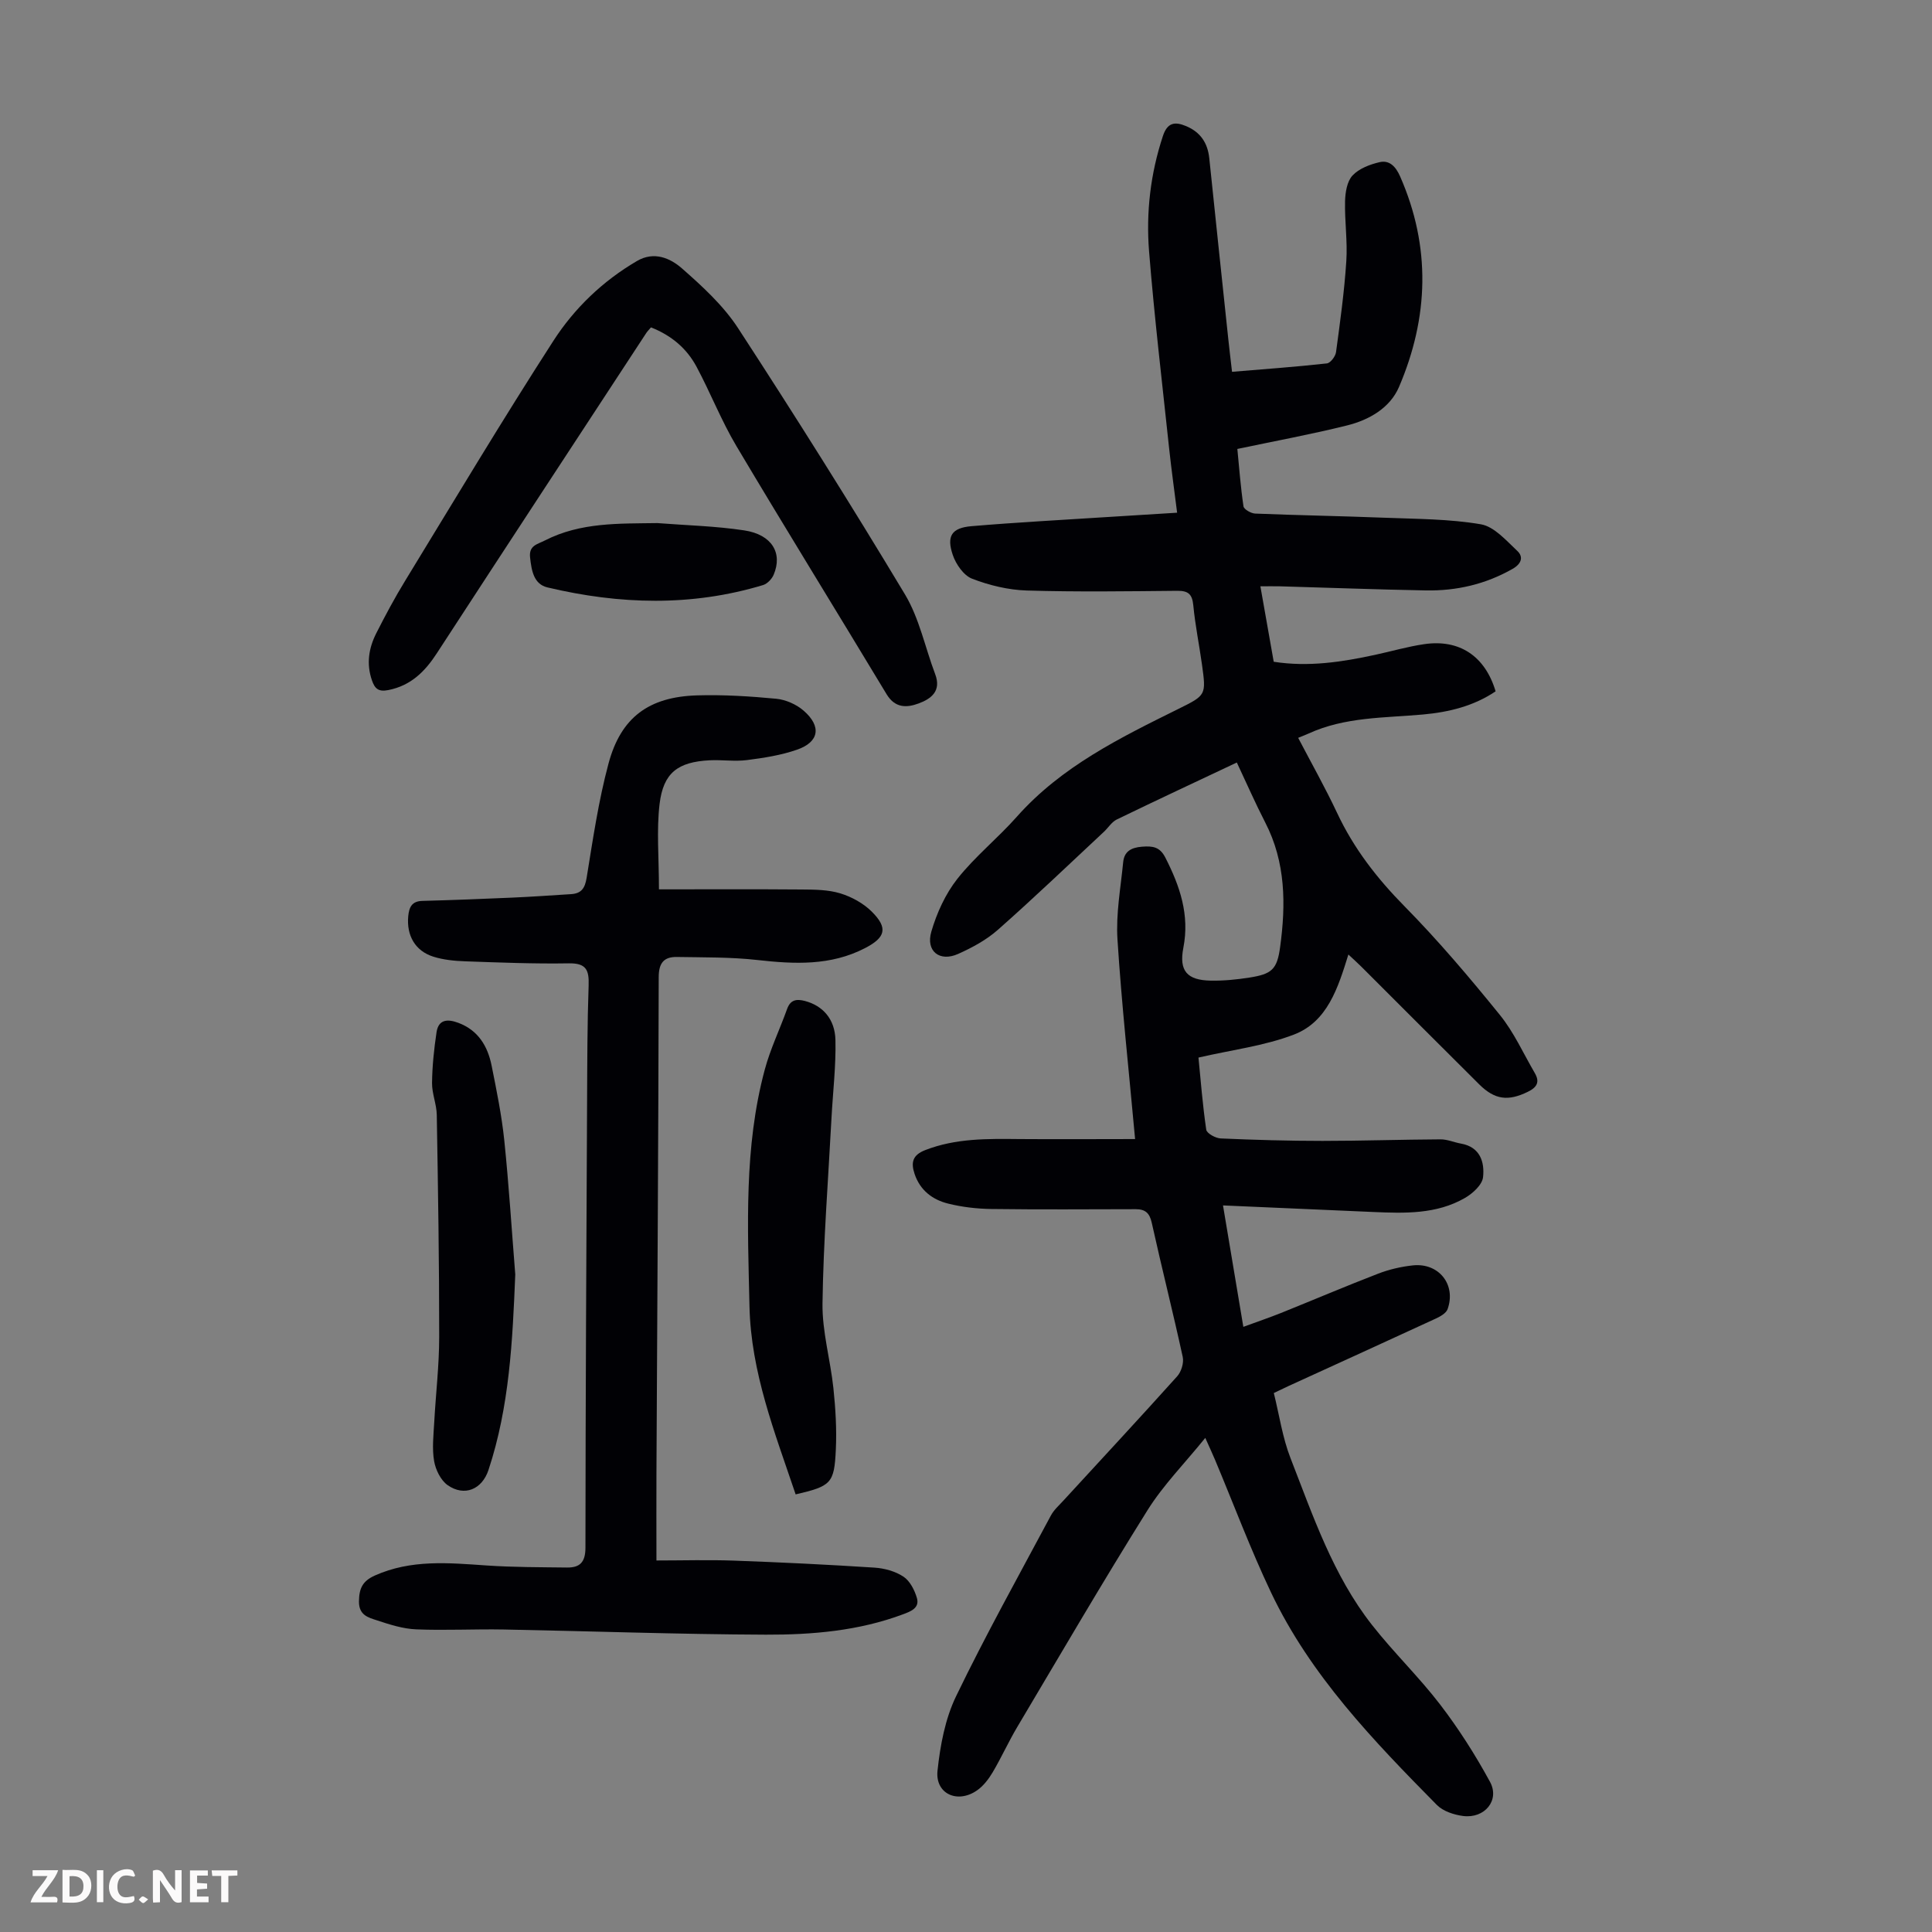
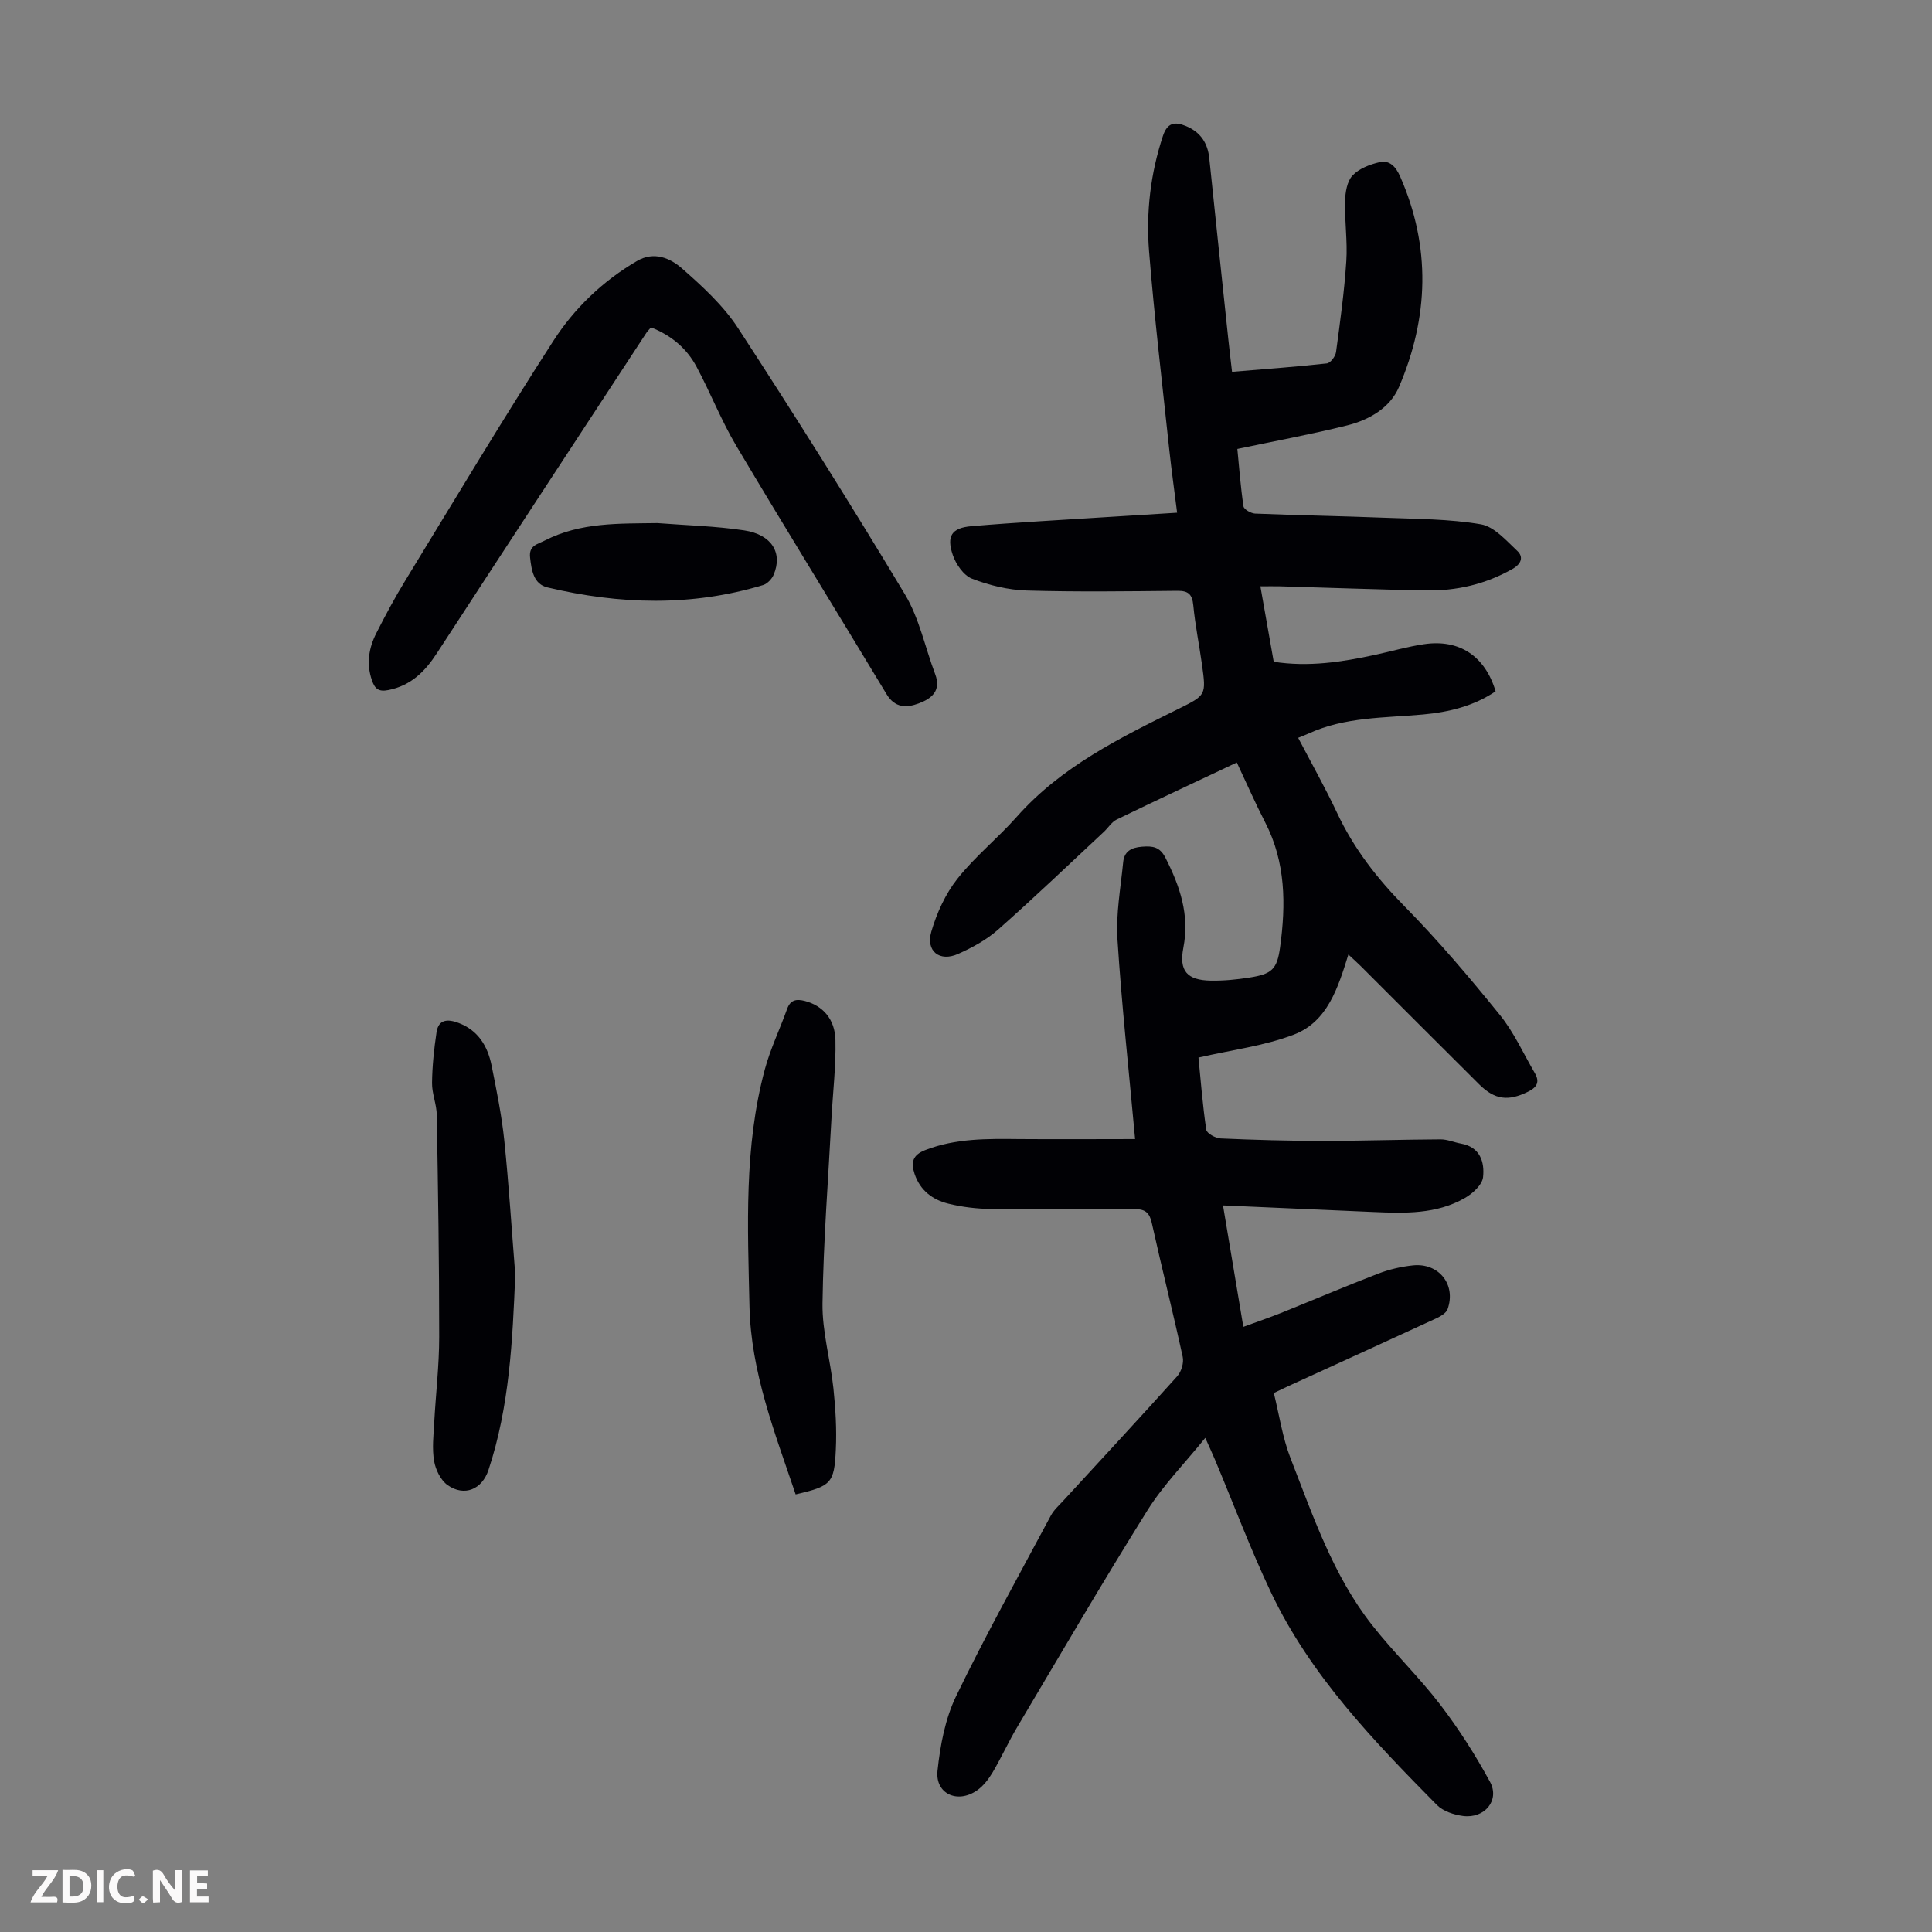
<svg xmlns="http://www.w3.org/2000/svg" enable-background="new 0 0 400 400" viewBox="0 0 400 400">
  <rect x="0" y="0" width="400" height="400" fill="#808080" stroke="none" />
  <g fill="#fbfafa">
    <path d="m37.59 393.81c-.92.31-1.52.05-2-.78-.7-1.2-1.52-2.34-2.47-3.78v4.59c-.55.03-.95.05-1.41.07-.03-.37-.06-.64-.06-.91 0-1.91 0-3.81 0-5.7 1.13-.41 1.77-.03 2.29.91.62 1.11 1.38 2.14 2.31 3.19v-4.2h1.35v6.61z" />
    <path d="m12.94 393.88v-6.75c1.9.19 3.93-.54 5.37 1.29.8 1.01.78 2.88.03 3.97-1.37 1.97-3.4 1.51-5.4 1.49m1.45-1.22c2.04.12 2.92-.58 2.89-2.21-.03-1.51-.98-2.19-2.89-2z" />
    <path d="m11.81 393.87h-5.49c.68-2.18 2.47-3.48 3.51-5.45h-3.08v-1.21h5.29c-.71 2.13-2.44 3.48-3.47 5.51.86 0 1.63.04 2.39-.01.79-.05 1.14.21.85 1.16" />
    <path d="m39.33 393.86v-6.61h3.7v1.07h-2.22v1.52c.68.04 1.34.09 2.07.13v1.07c-.72.05-1.38.09-2.1.14v1.48h2.4v1.19h-3.85z" />
    <path d="m27.71 388.56c-1.15-.3-2.46-.61-3.1.64-.37.73-.41 1.93-.06 2.67.63 1.35 1.99.93 3.17.68.35.94-.01 1.32-.93 1.46-1.62.25-3.05-.27-3.76-1.48-.73-1.24-.6-3.03.31-4.17.88-1.11 2.71-1.7 4-1.16.32.13.44.74.65 1.12-.1.08-.19.16-.28.24" />
-     <path d="m49.15 387.24v1.07c-.59.02-1.17.05-1.87.08v5.44h-1.48v-5.44h-1.85c-.05-.4-.08-.73-.13-1.15z" />
    <path d="m20.06 387.21h1.33v6.62h-1.33z" />
    <path d="m30.68 393.25c-.49.38-.8.79-1.05.76-.32-.05-.6-.45-.9-.7.26-.24.51-.64.8-.67.29-.04.62.3 1.15.61" />
  </g>
  <path d="m235.01 235.83c-1.31-14.4-2.79-27.85-3.65-41.34-.34-5.28.66-10.65 1.18-15.97.21-2.19 1.58-3.04 3.89-3.22 2.26-.18 3.71.04 4.85 2.27 3.01 5.9 5.05 11.84 3.72 18.66-.93 4.8.79 6.71 5.66 6.8 2.66.05 5.36-.22 8-.63 4.62-.73 5.74-1.65 6.37-6.28 1.21-8.84 1.18-17.59-3.08-25.84-2.04-3.96-3.83-8.06-5.88-12.41-8.4 3.97-16.66 7.82-24.86 11.8-1.05.51-1.75 1.7-2.65 2.54-7.28 6.79-14.47 13.68-21.93 20.27-2.38 2.11-5.33 3.71-8.26 5.02-3.82 1.71-6.73-.55-5.55-4.61 1.13-3.87 2.92-7.81 5.4-10.95 3.66-4.63 8.37-8.4 12.3-12.84 9.24-10.42 21.4-16.36 33.54-22.37 5.65-2.8 5.67-2.83 4.8-9.12-.57-4.1-1.41-8.17-1.8-12.28-.22-2.28-1.01-3.03-3.3-3.01-10.4.1-20.81.25-31.19-.06-3.81-.12-7.75-1.07-11.32-2.45-1.74-.67-3.34-3-3.99-4.92-1.33-3.92-.22-5.6 3.87-5.95 9.45-.8 18.94-1.3 28.41-1.91 4.56-.29 9.12-.57 14.17-.88-.57-4.56-1.17-8.83-1.63-13.1-1.45-13.67-3.08-27.33-4.18-41.03-.64-8.05.29-16.06 2.86-23.84.91-2.77 2.42-3.07 4.79-2.08 3 1.25 4.49 3.5 4.82 6.67 1.29 12.46 2.61 24.92 3.93 37.38.22 2.11.48 4.21.78 6.83 6.61-.55 13.14-1.02 19.64-1.74.73-.08 1.77-1.45 1.89-2.33.85-6.27 1.72-12.55 2.13-18.86.27-4.11-.36-8.27-.26-12.4.05-1.83.41-4.11 1.55-5.32 1.35-1.44 3.61-2.3 5.62-2.76 2.07-.47 3.36.98 4.23 2.96 6.41 14.58 5.93 29.19-.23 43.58-1.86 4.35-6.19 6.84-10.75 7.97-7.34 1.83-14.8 3.2-22.72 4.87.37 3.75.67 7.84 1.27 11.88.09.63 1.56 1.46 2.41 1.5 8.92.36 17.86.51 26.78.86 6.67.26 13.42.24 19.96 1.36 2.76.47 5.25 3.37 7.54 5.51 1.29 1.21.91 2.64-.96 3.71-5.61 3.2-11.65 4.59-18.01 4.47-10.06-.18-20.12-.57-30.18-.85-1.21-.03-2.41 0-4.04 0 .96 5.45 1.84 10.46 2.76 15.62 7.17 1.12 14.09.06 20.98-1.43 3.39-.73 6.73-1.71 10.15-2.21 7.31-1.08 12.63 2.46 14.81 9.76-4.52 3.05-9.64 4.31-15.04 4.8-7.99.72-16.14.48-23.68 3.94-.59.27-1.21.5-2.16.89 2.76 5.28 5.6 10.31 8.05 15.52 3.46 7.39 8.29 13.6 14.02 19.41 6.97 7.08 13.43 14.71 19.69 22.44 2.92 3.6 4.87 7.99 7.23 12.03 1.08 1.85.47 2.96-1.45 3.89-4.01 1.96-6.79 1.69-10.03-1.52-8.18-8.12-16.32-16.3-24.48-24.44-.76-.76-1.57-1.47-2.63-2.47-2.15 6.92-4.33 13.91-11.28 16.58-6.13 2.35-12.85 3.16-19.76 4.76.45 4.54.85 9.76 1.61 14.93.11.76 1.92 1.76 2.98 1.81 7.03.31 14.06.51 21.1.51 8.14 0 16.28-.28 24.42-.32 1.41-.01 2.82.63 4.25.88 3.98.71 4.9 3.85 4.56 6.95-.17 1.59-2.16 3.4-3.78 4.32-5.88 3.38-12.44 3.17-18.95 2.89-10.15-.44-20.29-.89-31.11-1.36 1.44 8.62 2.78 16.57 4.21 25.14 2.83-1.04 5.31-1.88 7.74-2.85 6.74-2.71 13.42-5.56 20.19-8.17 2.26-.87 4.72-1.44 7.13-1.7 5.4-.6 9.04 3.97 7.23 9.05-.3.84-1.5 1.52-2.43 1.95-10.14 4.69-20.32 9.31-30.48 13.96-.91.42-1.81.86-3.07 1.46 1.13 4.53 1.79 9.22 3.47 13.52 4.66 11.95 8.8 24.24 16.86 34.5 4.47 5.7 9.74 10.77 14.14 16.52 3.84 5.02 7.27 10.41 10.29 15.96 2.07 3.81-1.1 7.65-5.58 7.07-1.9-.25-4.14-.98-5.43-2.29-13.14-13.32-26.17-26.82-34.32-43.97-4.26-8.97-7.75-18.31-11.6-27.48-.54-1.3-1.15-2.57-2.02-4.54-4.25 5.26-8.7 9.76-11.97 14.99-9.24 14.77-18.02 29.83-26.93 44.82-1.83 3.07-3.3 6.35-5.12 9.43-.84 1.41-1.93 2.84-3.25 3.75-4.04 2.81-8.67.69-8.17-4.07.56-5.25 1.58-10.75 3.85-15.44 6.12-12.67 12.98-24.98 19.62-37.4.62-1.16 1.67-2.09 2.58-3.08 7.87-8.57 15.8-17.1 23.58-25.76.85-.95 1.41-2.79 1.14-4.01-2.02-9.28-4.36-18.49-6.41-27.76-.45-2.05-1.36-2.82-3.32-2.82-9.95.02-19.91.09-29.86-.04-2.99-.04-6.05-.39-8.95-1.11-3.25-.8-5.84-2.74-6.98-6.17-.79-2.37-.41-3.9 2.22-4.92 6.34-2.46 12.91-2.35 19.52-2.28 8.1.06 16.13 0 23.92 0z" fill="#010105" />
-   <path d="m136.43 184.13c10.23 0 19.92-.05 29.62.03 2.66.02 5.45.04 7.95.81 2.35.72 4.78 2.06 6.51 3.79 3.38 3.37 2.84 5.34-1.42 7.54-7.11 3.68-14.6 3.32-22.27 2.46-5.52-.62-11.12-.53-16.68-.63-2.68-.04-3.76 1.24-3.76 4.18-.07 34.24-.3 68.47-.47 102.71-.03 5.7 0 11.4 0 18.06 5.39 0 10.72-.16 16.03.03 9.71.35 19.41.82 29.1 1.45 2.06.13 4.32.75 6.01 1.87 1.34.88 2.3 2.77 2.78 4.4.61 2.08-1.23 2.78-2.86 3.39-9.16 3.43-18.78 4.25-28.38 4.22-18.11-.07-36.22-.73-54.33-1.07-6.03-.11-12.07.22-18.1-.03-2.73-.11-5.47-.99-8.1-1.86-1.77-.58-3.77-1.04-3.74-3.92.03-2.68.72-4.21 3.28-5.36 7.5-3.36 15.25-2.63 23.08-2.09 5.56.38 11.15.36 16.72.43 2.65.03 3.8-1.09 3.81-4.08.02-30.88.19-61.76.34-92.64.04-7.94.04-15.89.32-23.82.11-3.17-.5-4.61-4.1-4.55-7.15.12-14.31-.17-21.46-.42-2.21-.08-4.5-.3-6.59-.96-3.78-1.19-5.57-4.41-5.2-8.37.18-1.88.75-3.13 2.95-3.18 6.14-.16 12.28-.4 18.42-.67 4.13-.18 8.25-.47 12.37-.73 2.11-.14 2.85-1.22 3.2-3.4 1.29-7.92 2.45-15.92 4.53-23.65 2.57-9.57 8.37-13.8 18.33-14.1 5.46-.16 10.96.18 16.4.7 1.97.19 4.18 1.17 5.68 2.48 3.73 3.25 3.2 6.47-1.37 8.06-3.32 1.16-6.89 1.71-10.4 2.16-2.53.32-5.14-.09-7.71.04-6.57.34-9.58 2.57-10.36 9.04-.65 5.47-.13 11.1-.13 17.68z" fill="#010105" />
  <path d="m134.78 67.78c-.43.51-.75.81-.98 1.17-14.46 22.08-28.94 44.14-43.33 66.26-2.48 3.82-5.38 6.73-10.06 7.66-2.05.41-2.81-.28-3.41-2.03-1.18-3.42-.65-6.67.91-9.75 1.87-3.68 3.82-7.34 5.98-10.86 10.14-16.6 20.13-33.31 30.68-49.66 4.35-6.75 10.23-12.4 17.32-16.54 3.53-2.06 6.87-.59 9.29 1.53 4.25 3.73 8.58 7.7 11.63 12.38 11.83 18.17 23.38 36.52 34.54 55.1 2.99 4.97 4.18 11.02 6.27 16.54 1.3 3.44-.75 5.07-3.42 6.06-2.51.93-4.9.97-6.64-1.91-10.33-17.14-20.86-34.17-31.09-51.37-3.13-5.26-5.37-11.04-8.27-16.45-2-3.72-5.11-6.43-9.42-8.13z" fill="#010105" />
  <path d="m164.73 309.4c-4.33-12.85-9.26-25.28-9.56-38.98-.36-16.44-1.16-32.89 3.17-48.98 1.15-4.28 3.12-8.35 4.62-12.54.69-1.93 1.95-2.11 3.69-1.66 3.62.95 6.22 3.67 6.32 8.1.12 5.32-.52 10.66-.81 16-.68 12.84-1.69 25.67-1.87 38.52-.08 5.84 1.64 11.69 2.26 17.57.44 4.21.7 8.48.5 12.69-.32 7.02-.97 7.56-8.32 9.28z" fill="#010105" />
  <path d="m106.68 263.86c-.56 13.71-1.19 27.33-5.54 40.47-1.34 4.05-4.98 5.57-8.44 3.17-1.44-1-2.51-3.19-2.82-4.99-.45-2.59-.13-5.33.02-8 .32-5.91 1.03-11.81 1.03-17.72.01-15.32-.24-30.65-.5-45.97-.04-2.21-1.01-4.41-.98-6.61.04-3.5.41-7.02.93-10.49.41-2.74 2.36-2.76 4.52-1.95 4.11 1.54 6.07 4.83 6.88 8.84 1.03 5.14 2.09 10.31 2.63 15.52.95 9.22 1.53 18.49 2.27 27.73z" fill="#010105" />
  <path d="m136.11 108.3c6 .47 12.05.61 17.98 1.51 5.72.87 7.99 4.68 6.09 9.18-.37.88-1.31 1.87-2.19 2.14-14.82 4.48-29.74 4.03-44.64.49-2.86-.68-3.3-3.5-3.6-6.18-.29-2.52 1.5-2.74 3.08-3.55 7.4-3.78 15.33-3.47 23.28-3.59z" fill="#010105" />
</svg>